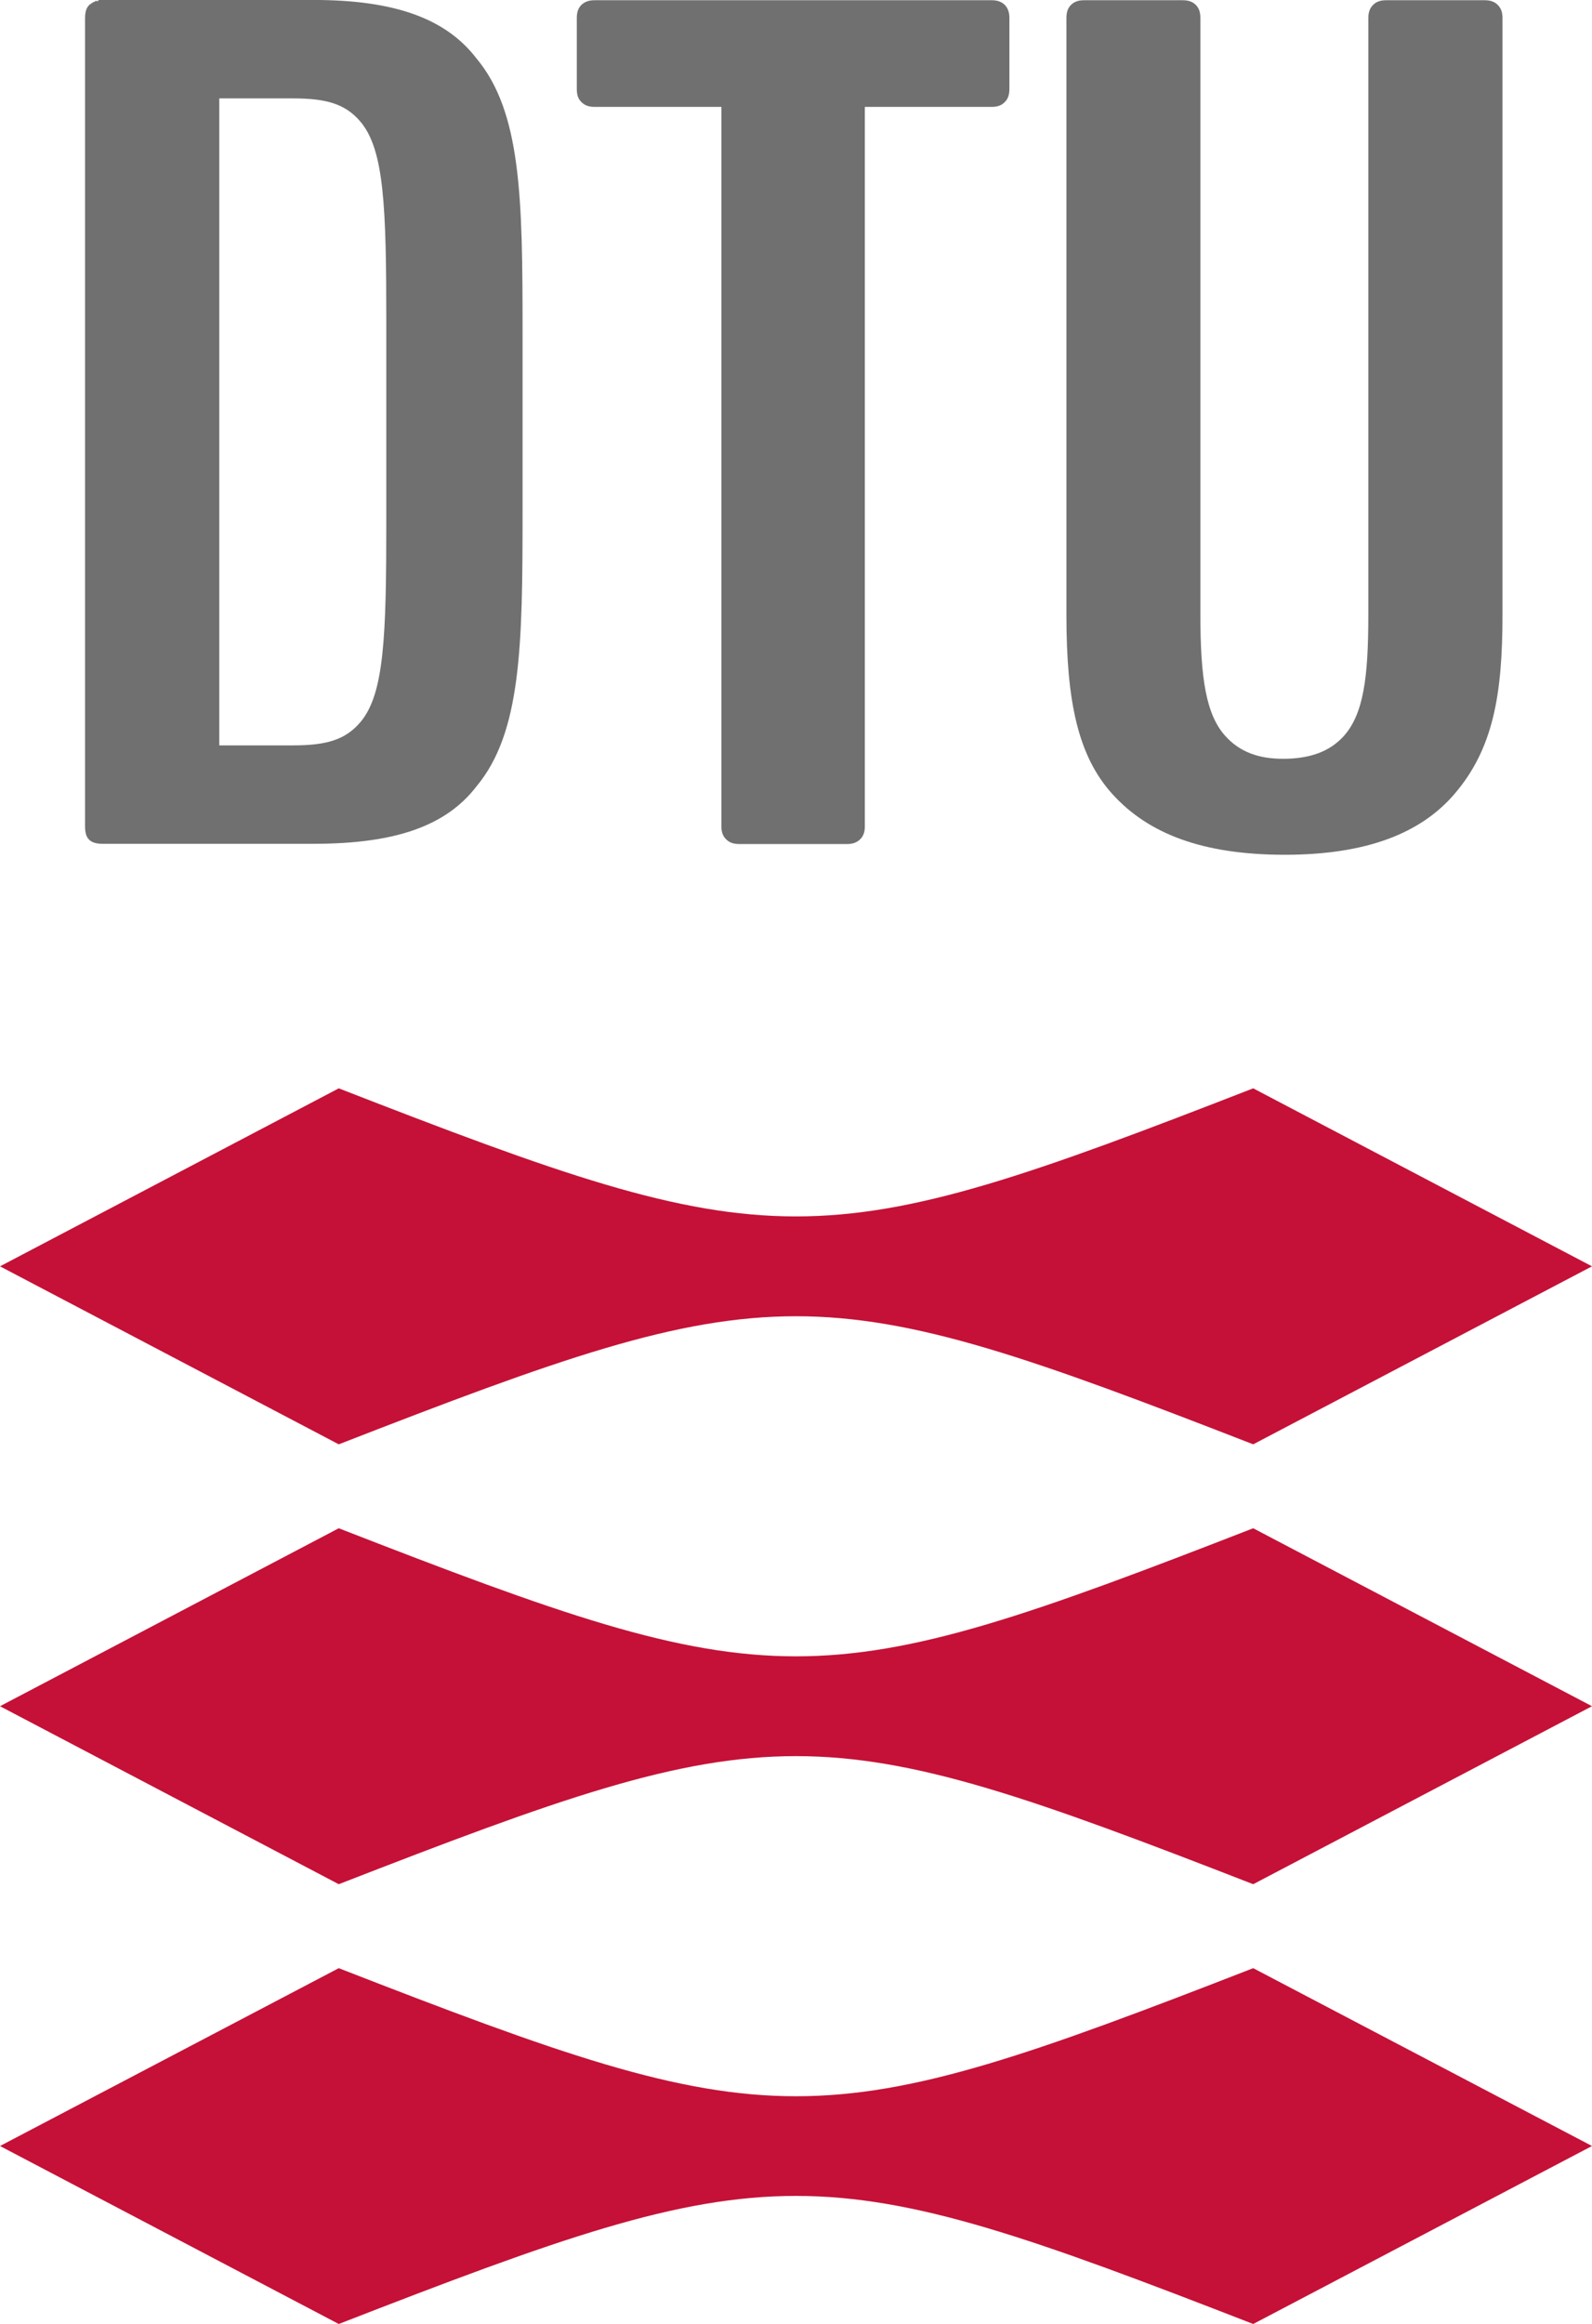
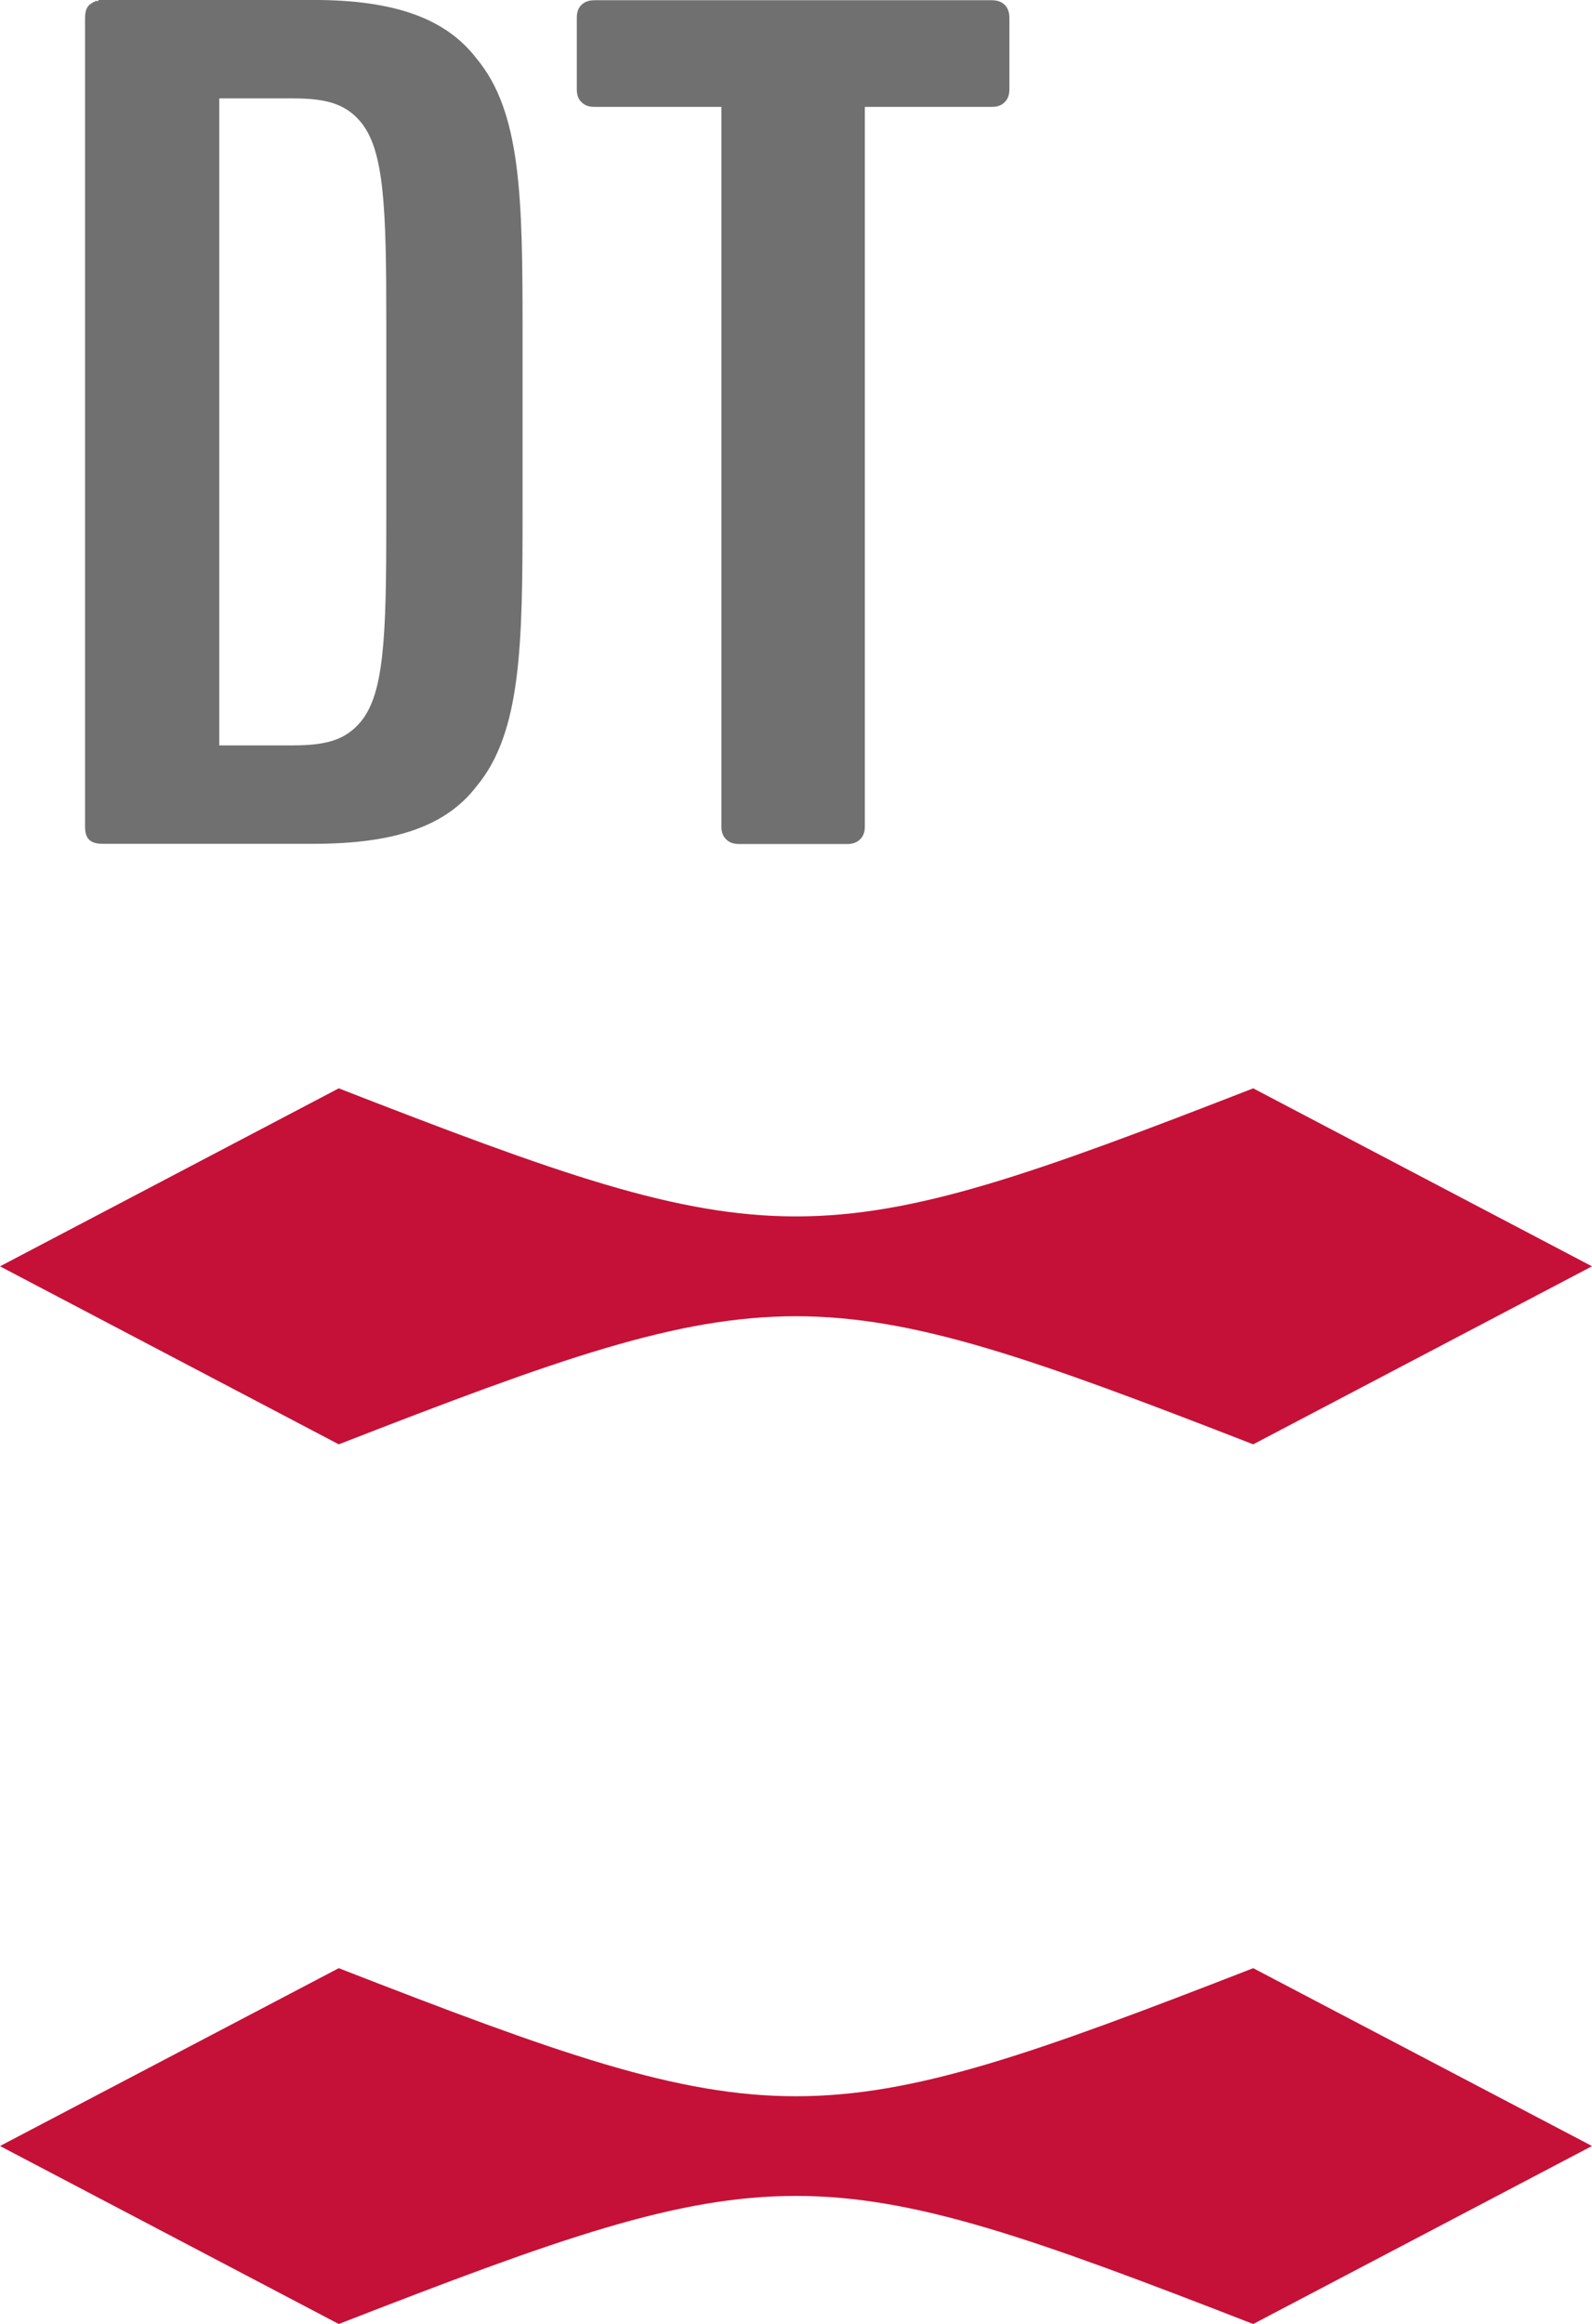
<svg xmlns="http://www.w3.org/2000/svg" xmlns:ns1="http://sodipodi.sourceforge.net/DTD/sodipodi-0.dtd" xmlns:ns2="http://www.inkscape.org/namespaces/inkscape" width="48.555" height="70.832" id="svg4250" ns1:version="0.32" ns2:version="0.46" ns1:docname="DTU logo.svg" ns2:output_extension="org.inkscape.output.svg.inkscape">
  <defs id="defs4252" />
  <g ns2:label="Layer 1" ns2:groupmode="layer" id="layer1" transform="translate(0,-981.53)">
    <g id="g4276" transform="translate(-321.437,498.873)">
      <g id="g4284">
        <path style="font-style:normal;font-variant:normal;font-weight:normal;font-stretch:normal;letter-spacing:normal;word-spacing:normal;text-anchor:start;fill:#707070;fill-opacity:1;fill-rule:nonzero;stroke:#707070;stroke-width:0;stroke-linecap:butt;stroke-linejoin:miter;stroke-miterlimit:10.433;stroke-dasharray:none;stroke-dashoffset:0;stroke-opacity:1" d="M 324.438,482.656 L 324.438,482.688 L 324.406,482.688 L 324.375,482.688 L 324.344,482.688 L 324.312,482.719 L 324.281,482.719 L 324.25,482.75 L 324.219,482.75 L 324.219,482.781 L 324.188,482.781 L 324.156,482.812 C 324.068,482.9 324.031,483.024 324.031,483.219 L 324.031,507.844 C 324.031,508.035 324.068,508.166 324.156,508.25 C 324.239,508.333 324.372,508.375 324.562,508.375 L 331,508.375 C 333.505,508.375 335.046,507.826 335.969,506.625 C 337.336,504.989 337.375,502.329 337.375,498.281 L 337.375,492.75 C 337.375,488.698 337.336,486.072 335.969,484.438 C 335.046,483.236 333.505,482.656 331,482.656 L 324.562,482.656 L 324.531,482.656 L 324.5,482.656 L 324.469,482.656 L 324.438,482.656 z M 328.125,485.656 L 330.375,485.656 C 331.381,485.656 331.974,485.819 332.438,486.375 C 333.155,487.235 333.219,488.974 333.219,492.469 L 333.219,498.562 C 333.219,502.054 333.155,503.796 332.438,504.656 C 331.974,505.212 331.381,505.375 330.375,505.375 L 328.125,505.375 L 328.125,485.656 z" id="path4229" />
-         <path id="path4233" style="font-style:normal;font-variant:normal;font-weight:normal;font-stretch:normal;letter-spacing:normal;word-spacing:normal;text-anchor:start;fill:#707070;fill-opacity:1;fill-rule:nonzero;stroke:#707070;stroke-width:0;stroke-linecap:butt;stroke-linejoin:miter;stroke-miterlimit:10.433;stroke-dasharray:none;stroke-dashoffset:0;stroke-opacity:1" d="M 367.262,483.205 L 367.262,483.188 L 367.262,483.17 L 367.26,483.153 L 367.259,483.137 L 367.258,483.12 L 367.255,483.104 L 367.254,483.088 L 367.252,483.073 L 367.249,483.059 L 367.245,483.044 L 367.243,483.03 L 367.239,483.017 L 367.235,483.003 L 367.23,482.99 L 367.227,482.978 L 367.222,482.965 L 367.217,482.953 L 367.212,482.942 L 367.207,482.93 L 367.2,482.919 L 367.194,482.909 L 367.188,482.898 L 367.182,482.888 L 367.175,482.878 L 367.169,482.868 L 367.162,482.858 L 367.147,482.84 L 367.132,482.823 L 367.115,482.805 C 367.033,482.723 366.915,482.664 366.72,482.664 L 363.712,482.664 C 363.517,482.664 363.399,482.723 363.317,482.805 C 363.229,482.893 363.17,483.01 363.17,483.205 L 363.17,501.394 C 363.17,503.294 363.028,504.422 362.413,505.1 C 361.993,505.559 361.398,505.784 360.568,505.784 C 359.82,505.784 359.249,505.574 358.814,505.095 C 358.229,504.452 358.048,503.362 358.048,501.394 L 358.048,483.205 C 358.048,483.01 357.994,482.893 357.907,482.805 C 357.823,482.723 357.707,482.664 357.51,482.664 L 354.498,482.664 C 354.303,482.664 354.19,482.723 354.103,482.805 C 354.015,482.893 353.962,483.01 353.962,483.205 L 353.962,501.399 C 353.962,504.05 354.318,505.71 355.372,506.868 C 356.465,508.069 358.117,508.709 360.622,508.709 C 363.16,508.709 364.787,508.03 365.792,506.863 C 366.969,505.495 367.262,503.86 367.262,501.399 L 367.262,483.205 z" />
        <path id="path4235" style="font-style:normal;font-variant:normal;font-weight:normal;font-stretch:normal;letter-spacing:normal;word-spacing:normal;text-anchor:start;fill:#707070;fill-opacity:1;fill-rule:nonzero;stroke:#707070;stroke-width:0;stroke-linecap:butt;stroke-linejoin:miter;stroke-miterlimit:10.433;stroke-dasharray:none;stroke-dashoffset:0;stroke-opacity:1" d="M 347.814,507.844 L 347.813,507.863 L 347.813,507.879 L 347.812,507.897 L 347.811,507.913 L 347.809,507.929 L 347.808,507.944 L 347.806,507.96 L 347.803,507.975 L 347.801,507.989 L 347.798,508.004 L 347.794,508.018 L 347.791,508.032 L 347.787,508.045 L 347.783,508.058 L 347.778,508.07 L 347.773,508.083 L 347.768,508.094 L 347.763,508.107 L 347.758,508.118 L 347.752,508.129 L 347.747,508.139 L 347.741,508.15 L 347.734,508.16 L 347.727,508.17 L 347.721,508.179 L 347.713,508.189 L 347.707,508.198 L 347.699,508.207 L 347.683,508.224 L 347.667,508.24 C 347.584,508.323 347.467,508.382 347.272,508.382 L 343.976,508.382 C 343.786,508.382 343.668,508.323 343.586,508.24 C 343.497,508.157 343.439,508.035 343.439,507.844 L 343.439,485.915 L 339.572,485.915 C 339.377,485.915 339.259,485.858 339.172,485.769 C 339.083,485.687 339.029,485.569 339.029,485.374 L 339.029,483.205 C 339.029,483.01 339.083,482.893 339.172,482.805 C 339.259,482.723 339.377,482.664 339.572,482.664 L 351.685,482.664 C 351.877,482.664 351.993,482.723 352.082,482.805 C 352.164,482.893 352.223,483.01 352.223,483.205 L 352.223,485.374 C 352.223,485.569 352.164,485.687 352.082,485.769 C 351.993,485.858 351.877,485.915 351.685,485.915 L 347.814,485.915 L 347.814,507.844 z" />
        <path id="path4237" style="font-style:normal;font-variant:normal;font-weight:normal;font-stretch:normal;letter-spacing:normal;word-spacing:normal;text-anchor:start;fill:#c51137;fill-opacity:1;fill-rule:nonzero;stroke:#c51137;stroke-width:0;stroke-linecap:butt;stroke-linejoin:miter;stroke-miterlimit:10.433;stroke-dasharray:none;stroke-dashoffset:0;stroke-opacity:1" d="M 369.992,521.253 L 359.659,526.678 C 346.276,521.473 345.148,521.473 331.769,526.678 L 321.437,521.253 L 331.769,515.828 C 345.148,521.033 346.276,521.033 359.659,515.828 L 369.992,521.253 z" />
-         <path id="path4239" style="font-style:normal;font-variant:normal;font-weight:normal;font-stretch:normal;letter-spacing:normal;word-spacing:normal;text-anchor:start;fill:#c51137;fill-opacity:1;fill-rule:nonzero;stroke:#c51137;stroke-width:0;stroke-linecap:butt;stroke-linejoin:miter;stroke-miterlimit:10.433;stroke-dasharray:none;stroke-dashoffset:0;stroke-opacity:1" d="M 369.992,534.66 L 359.659,540.085 C 346.276,534.88 345.148,534.88 331.769,540.085 L 321.437,534.66 L 331.769,529.236 C 345.148,534.441 346.276,534.441 359.659,529.236 L 369.992,534.66 z" />
        <path id="path4241" style="font-style:normal;font-variant:normal;font-weight:normal;font-stretch:normal;letter-spacing:normal;word-spacing:normal;text-anchor:start;fill:#c51137;fill-opacity:1;fill-rule:nonzero;stroke:#c51137;stroke-width:0;stroke-linecap:butt;stroke-linejoin:miter;stroke-miterlimit:10.433;stroke-dasharray:none;stroke-dashoffset:0;stroke-opacity:1" d="M 369.992,548.064 L 359.659,553.489 C 346.276,548.284 345.148,548.284 331.769,553.489 L 321.437,548.064 L 331.769,542.644 C 345.148,547.849 346.276,547.849 359.659,542.644 L 369.992,548.064 z" />
      </g>
    </g>
  </g>
</svg>